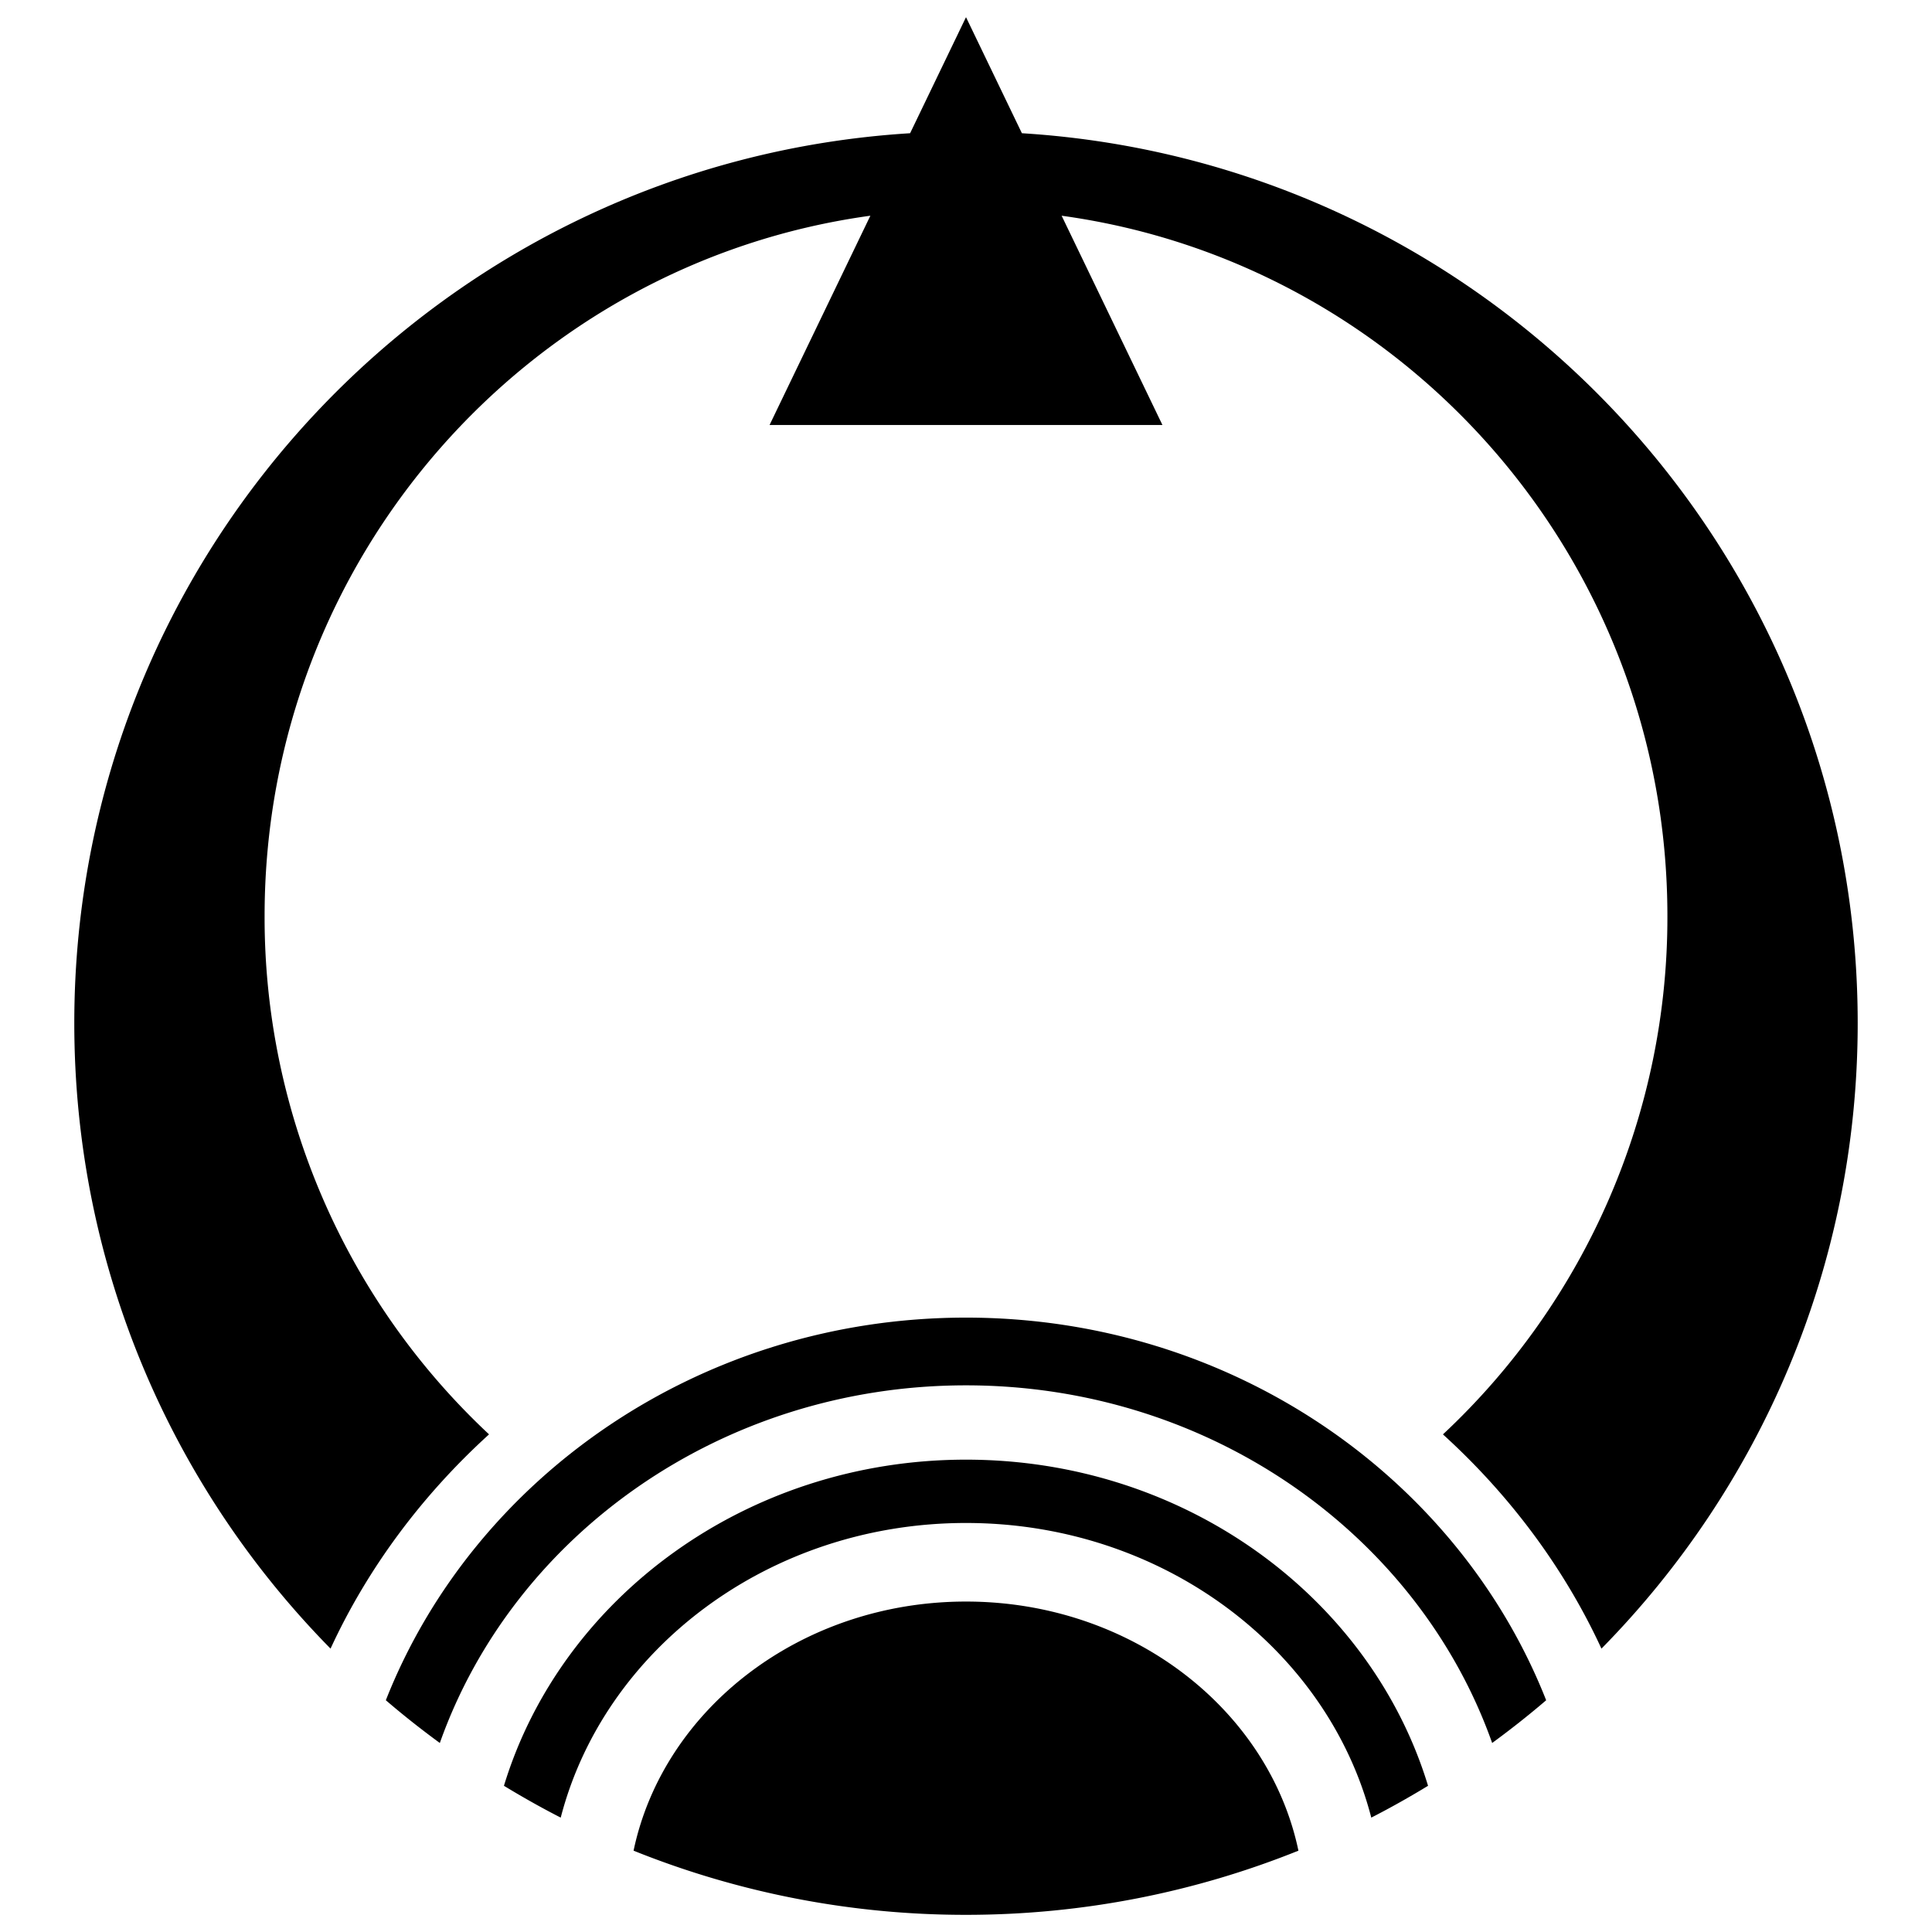
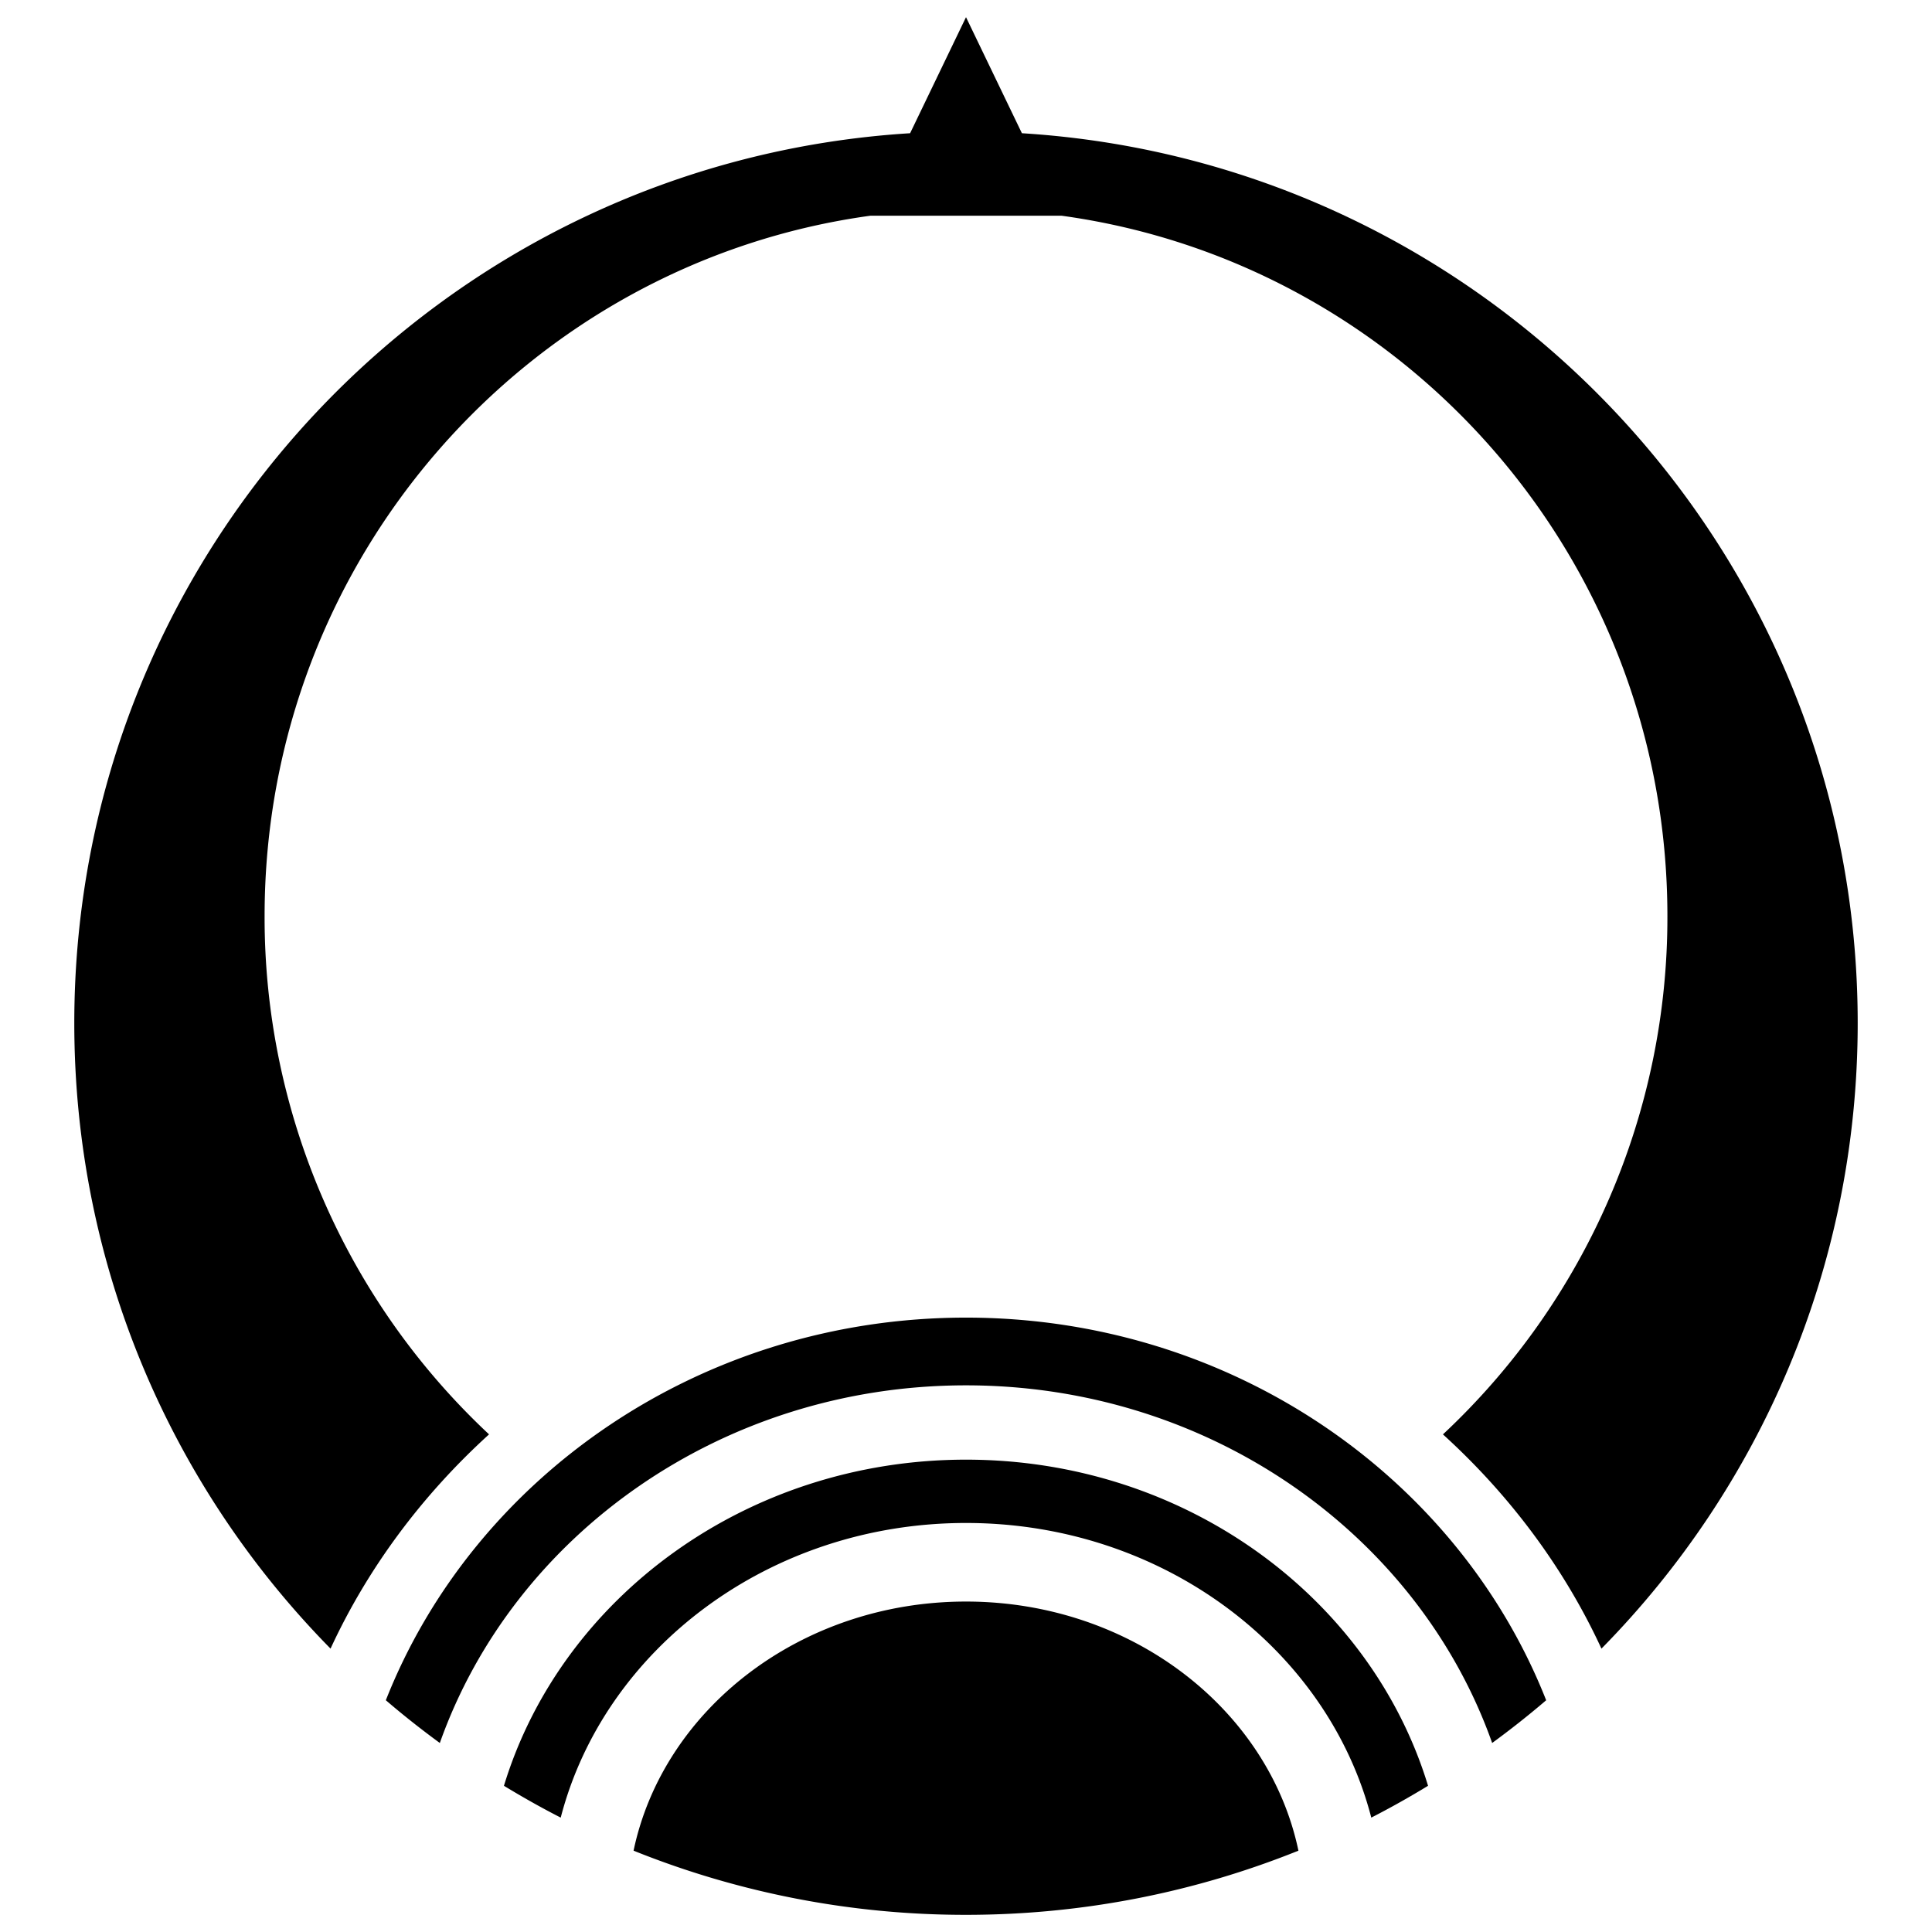
<svg xmlns="http://www.w3.org/2000/svg" width="200" height="200">
-   <path d="M105.787 13.792l-5.786-12.014-5.787 12.014C45.93 16.778 7.691 56.877 7.691 105.914c0 25.228 10.125 48.087 26.527 64.75 3.851-8.339 9.478-15.884 16.408-22.179a73.24 73.24 0 0 1-23.235-53.652c0-37.032 27.293-67.635 62.709-72.502L79.665 43.995h40.67L109.9 22.332c35.417 4.868 62.709 35.47 62.709 72.502a73.24 73.24 0 0 1-23.236 53.653c6.931 6.295 12.558 13.84 16.408 22.179 16.402-16.662 26.527-39.522 26.527-64.751.001-49.037-38.236-89.135-86.521-92.123zM100 143.41c25.326 0 46.858 15.538 54.468 37.023 1.921-1.405 3.787-2.878 5.59-4.423-9.115-23.114-32.598-39.611-60.058-39.611s-50.941 16.497-60.058 39.609c1.802 1.547 3.669 3.02 5.589 4.425C53.142 158.948 74.675 143.41 100 143.41zm0 14.248c20.348 0 37.437 13.034 41.954 30.501 2.005-1.024 3.961-2.129 5.877-3.294-5.918-19.46-25.112-33.762-47.831-33.762s-41.913 14.302-47.832 33.762c1.917 1.164 3.873 2.27 5.878 3.294 4.517-17.467 21.607-30.501 41.954-30.501zm0 8.134c-17.078 0-31.332 11.124-34.413 25.789A92.03 92.03 0 0 0 100 198.223c12.166 0 23.777-2.364 34.413-6.642-3.082-14.665-17.336-25.789-34.413-25.789z" />
+   <path d="M105.787 13.792l-5.786-12.014-5.787 12.014C45.93 16.778 7.691 56.877 7.691 105.914c0 25.228 10.125 48.087 26.527 64.75 3.851-8.339 9.478-15.884 16.408-22.179a73.24 73.24 0 0 1-23.235-53.652c0-37.032 27.293-67.635 62.709-72.502h40.67L109.9 22.332c35.417 4.868 62.709 35.47 62.709 72.502a73.24 73.24 0 0 1-23.236 53.653c6.931 6.295 12.558 13.84 16.408 22.179 16.402-16.662 26.527-39.522 26.527-64.751.001-49.037-38.236-89.135-86.521-92.123zM100 143.41c25.326 0 46.858 15.538 54.468 37.023 1.921-1.405 3.787-2.878 5.59-4.423-9.115-23.114-32.598-39.611-60.058-39.611s-50.941 16.497-60.058 39.609c1.802 1.547 3.669 3.02 5.589 4.425C53.142 158.948 74.675 143.41 100 143.41zm0 14.248c20.348 0 37.437 13.034 41.954 30.501 2.005-1.024 3.961-2.129 5.877-3.294-5.918-19.46-25.112-33.762-47.831-33.762s-41.913 14.302-47.832 33.762c1.917 1.164 3.873 2.27 5.878 3.294 4.517-17.467 21.607-30.501 41.954-30.501zm0 8.134c-17.078 0-31.332 11.124-34.413 25.789A92.03 92.03 0 0 0 100 198.223c12.166 0 23.777-2.364 34.413-6.642-3.082-14.665-17.336-25.789-34.413-25.789z" />
</svg>